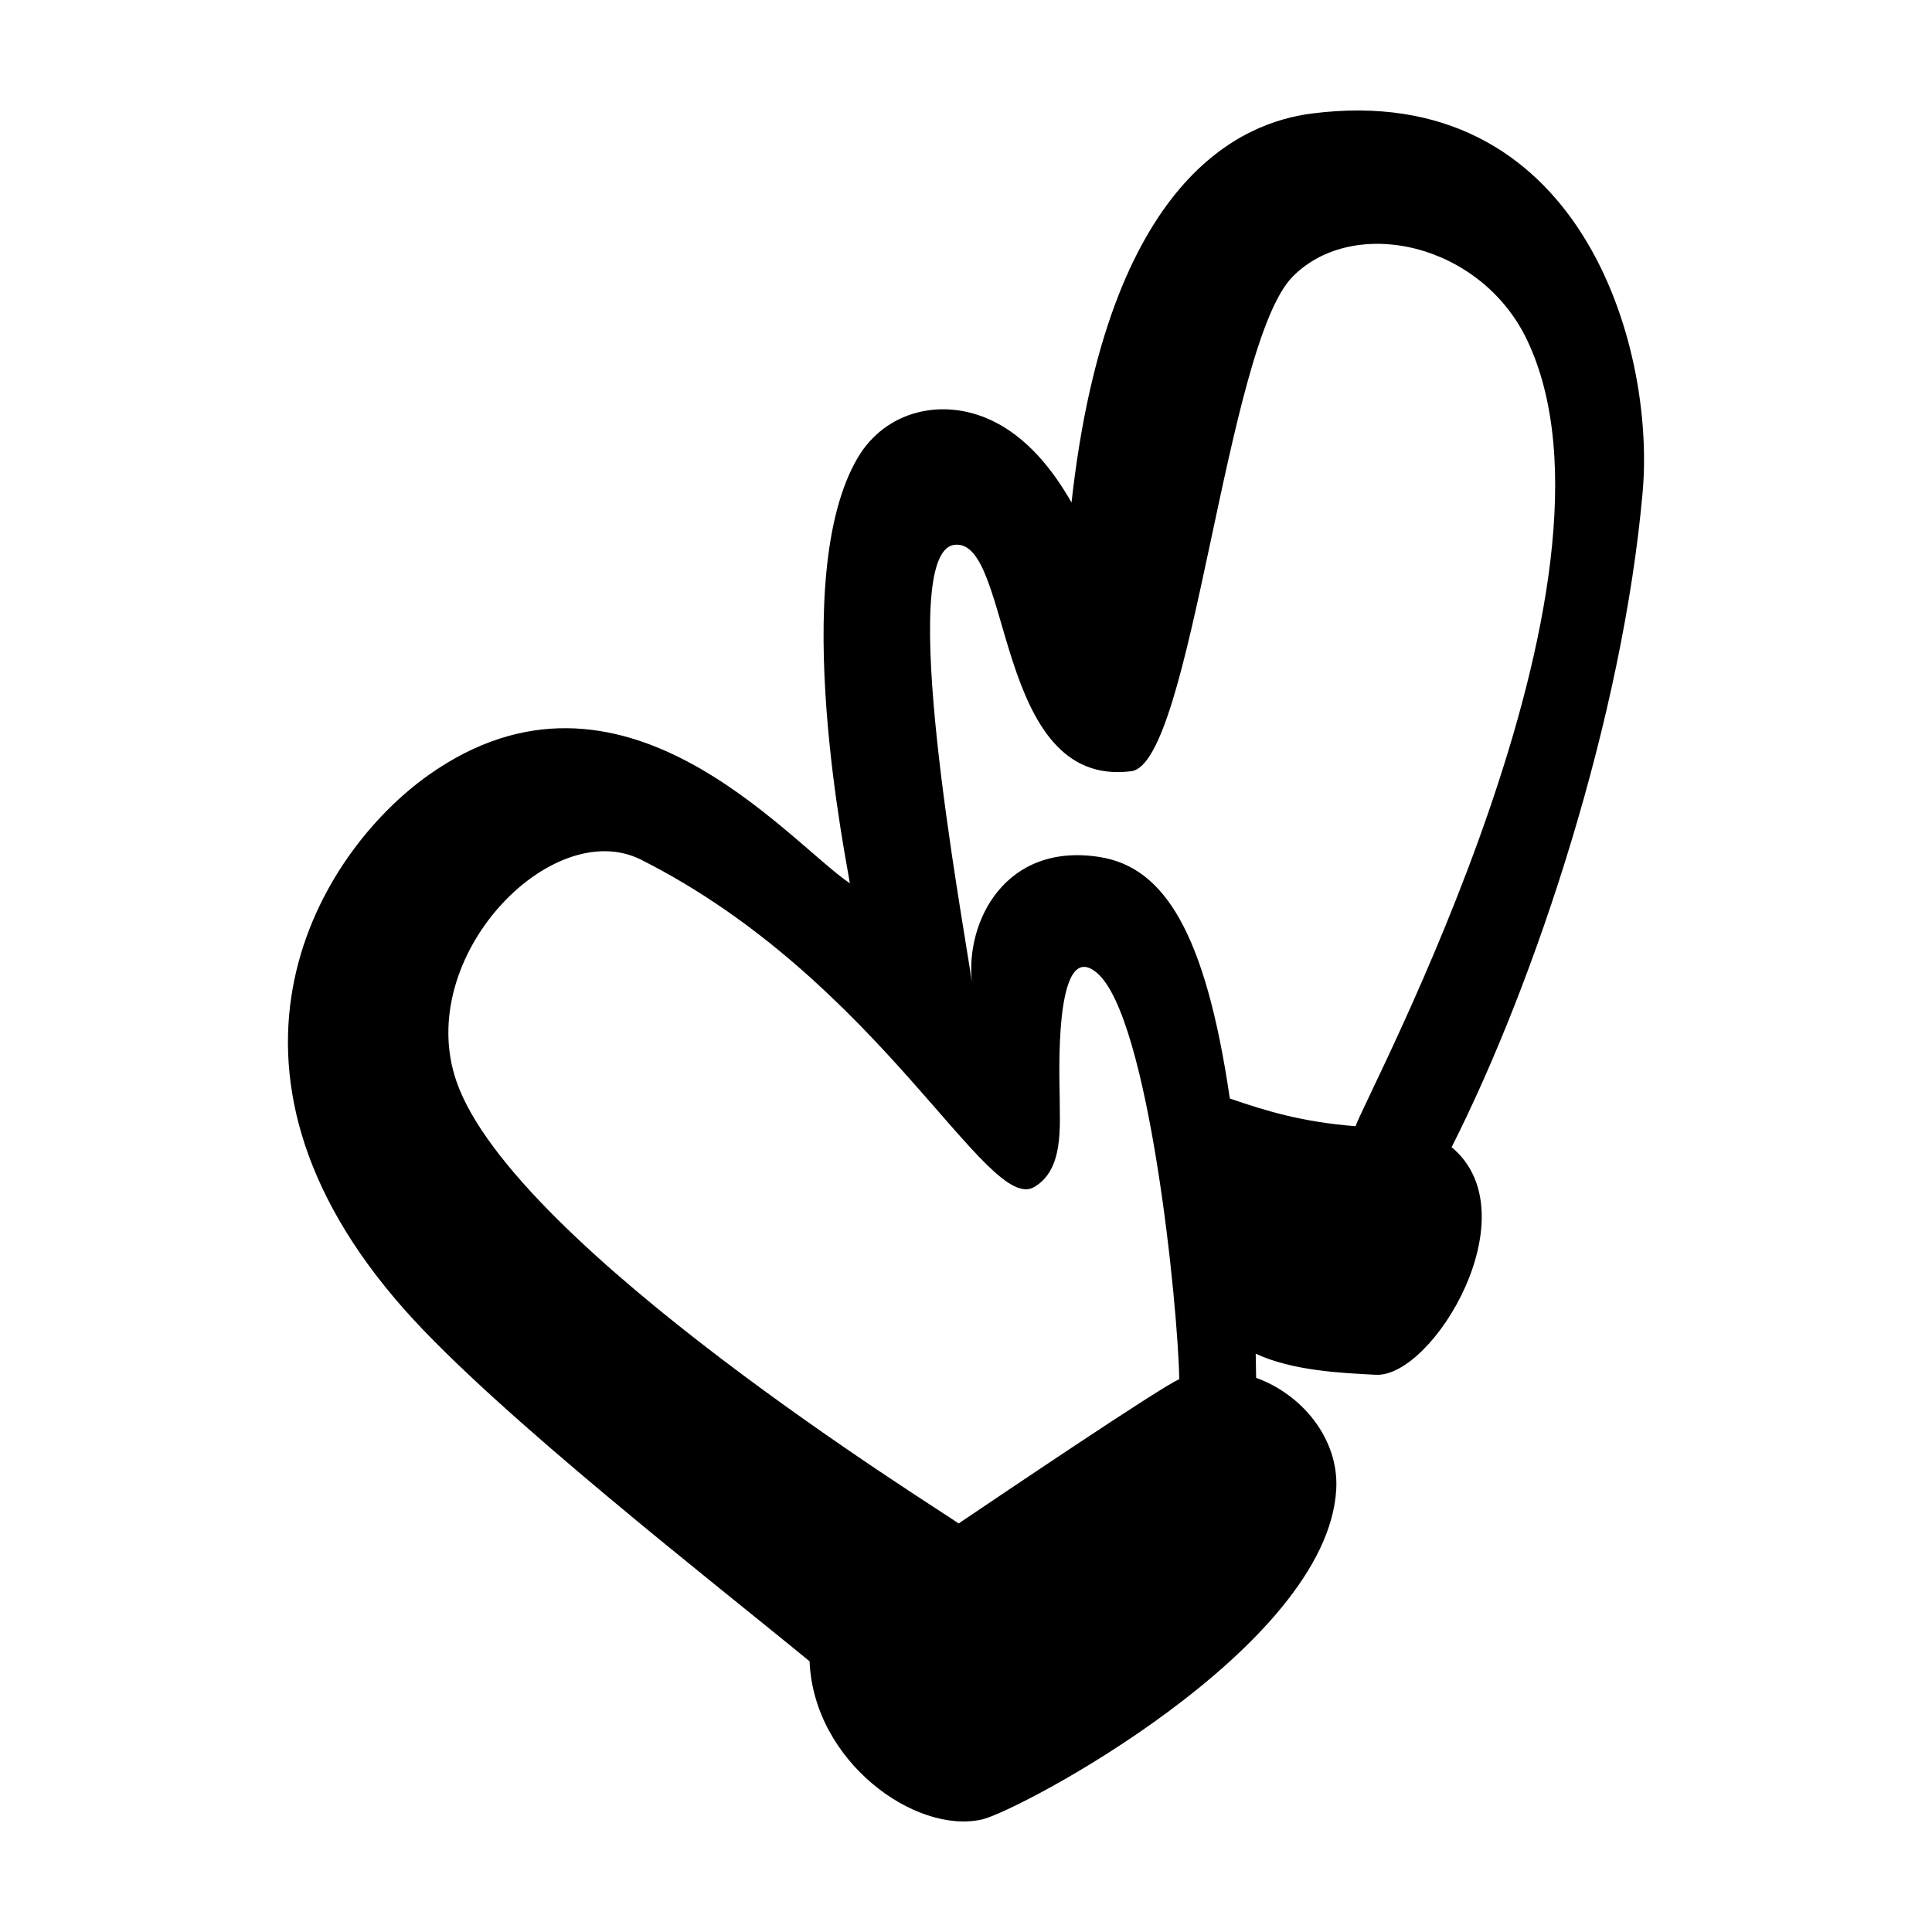
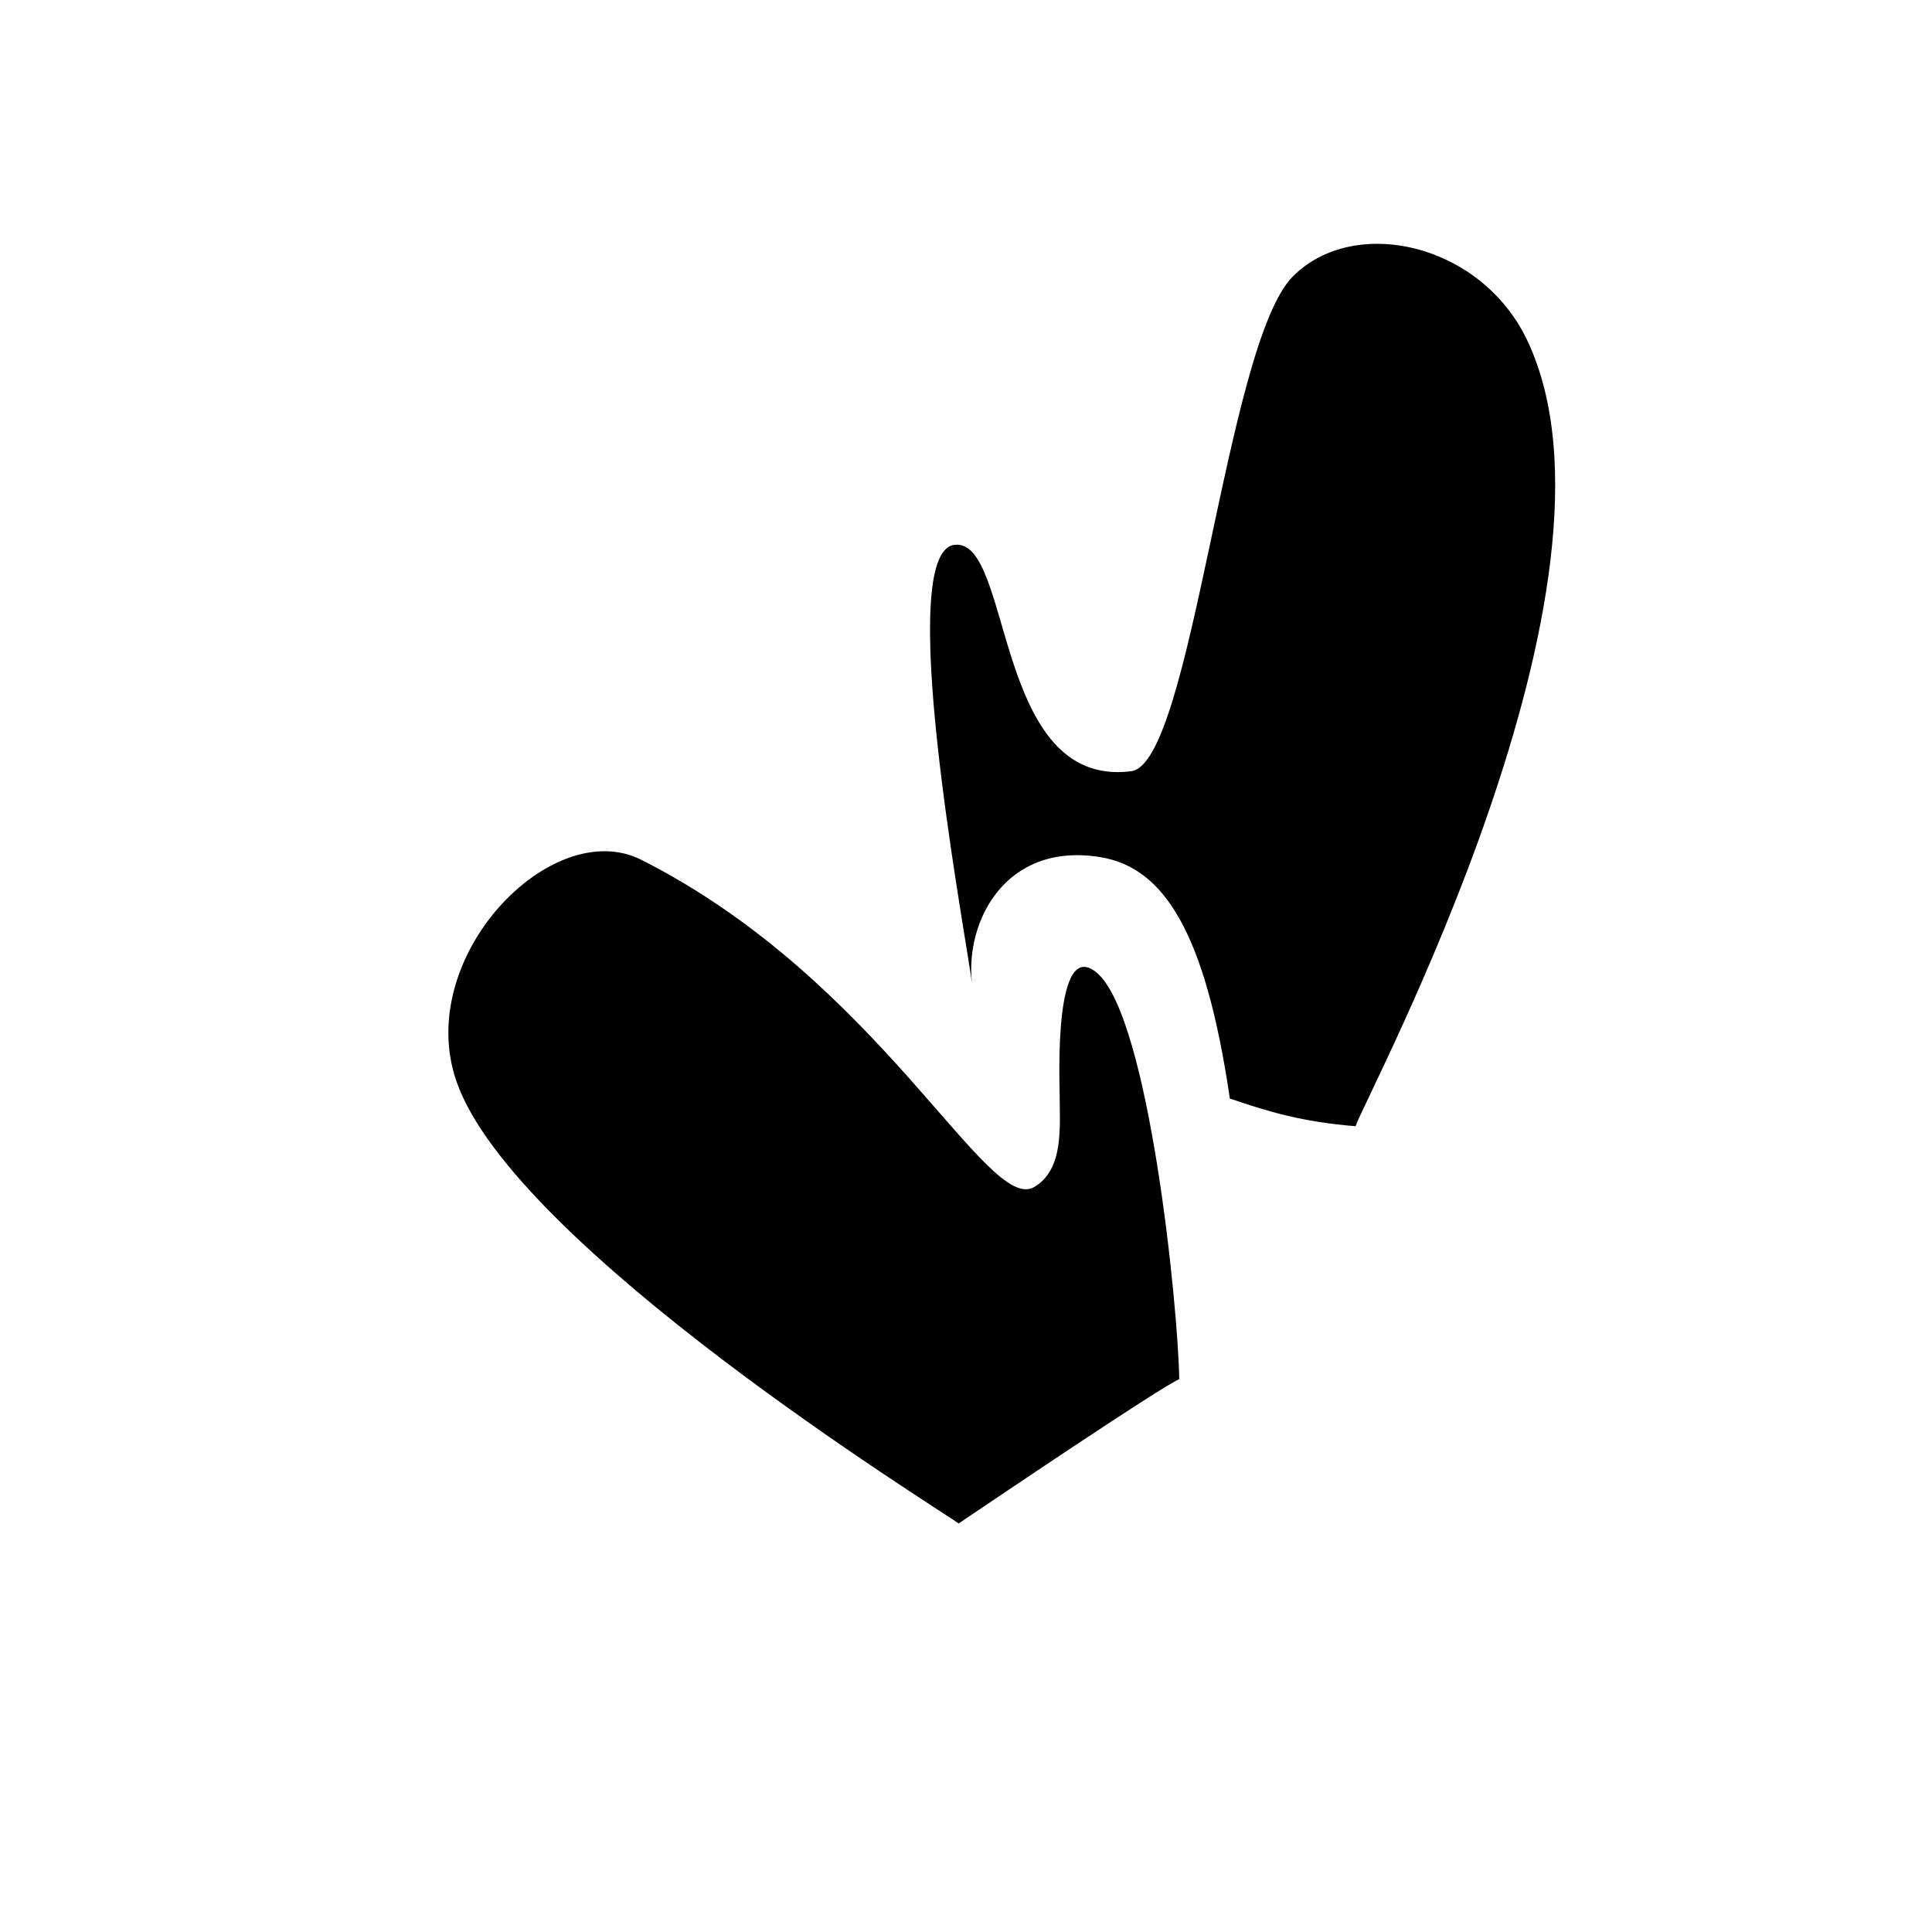
<svg xmlns="http://www.w3.org/2000/svg" fill="#000000" width="800px" height="800px" version="1.1" viewBox="144 144 512 512">
-   <path d="m491.61 174.09c-18.129 2.336-54.047 16.57-63.645 103.08-5.027-8.836-11.875-17.355-21.176-21.754-13.008-6.144-28.078-2.609-35.453 9.848-18.832 31.816-2.629 108.48-2.125 112.83-17.098-11.789-60.617-64.801-111.61-28.719-29.09 20.586-63.738 77.062-6.375 141.73 24.68 27.82 82.816 72.977 107.32 93.16 1.078 26.527 27.977 45.914 45.672 41.918 9.715-2.191 91.492-45.453 93.895-87.438 0.77-13.445-9.098-25.25-21.227-29.598-0.023-2.133-0.055-4.262-0.109-6.394 9.859 4.551 22.73 5.109 31.816 5.578 15.211 0.789 41.324-42.727 20.098-60.312 22.477-44.465 45.359-114.16 50.629-173.62 3.445-38.926-16.75-109.45-87.715-100.31zm-93.555 373.64c-5.445-3.938-117.9-73.383-133.08-117.13-11.43-32.949 25.234-70.719 48.957-58.75 63.496 32.043 91.684 94.055 104.15 86.723 7.93-4.672 6.734-16.07 6.742-24.215 0.004-3.637-1.699-42.328 9.871-32.543 13.844 11.715 21.539 88.695 21.816 107.69-4.801 1.984-48.93 31.809-58.457 38.23zm105.18-105.27c-14.113-1.137-23.145-3.859-33.316-7.336-6.445-43.996-17.406-61.305-34.492-64.004-24.988-3.949-35.598 17.02-33.867 33.16-2.555-17.844-20.445-113.85-4.644-115.89 15.523-2 10.211 64.68 46.879 59.992 16.117-2.062 24.953-113.15 42.82-131.12 16.219-16.32 49.848-8.891 62.109 16.914 30.465 64.09-42.605 199.7-45.488 208.29z" />
+   <path d="m491.61 174.09zm-93.555 373.64c-5.445-3.938-117.9-73.383-133.08-117.13-11.43-32.949 25.234-70.719 48.957-58.75 63.496 32.043 91.684 94.055 104.15 86.723 7.93-4.672 6.734-16.07 6.742-24.215 0.004-3.637-1.699-42.328 9.871-32.543 13.844 11.715 21.539 88.695 21.816 107.69-4.801 1.984-48.93 31.809-58.457 38.23zm105.18-105.27c-14.113-1.137-23.145-3.859-33.316-7.336-6.445-43.996-17.406-61.305-34.492-64.004-24.988-3.949-35.598 17.02-33.867 33.16-2.555-17.844-20.445-113.85-4.644-115.89 15.523-2 10.211 64.68 46.879 59.992 16.117-2.062 24.953-113.15 42.82-131.12 16.219-16.32 49.848-8.891 62.109 16.914 30.465 64.09-42.605 199.7-45.488 208.29z" />
</svg>